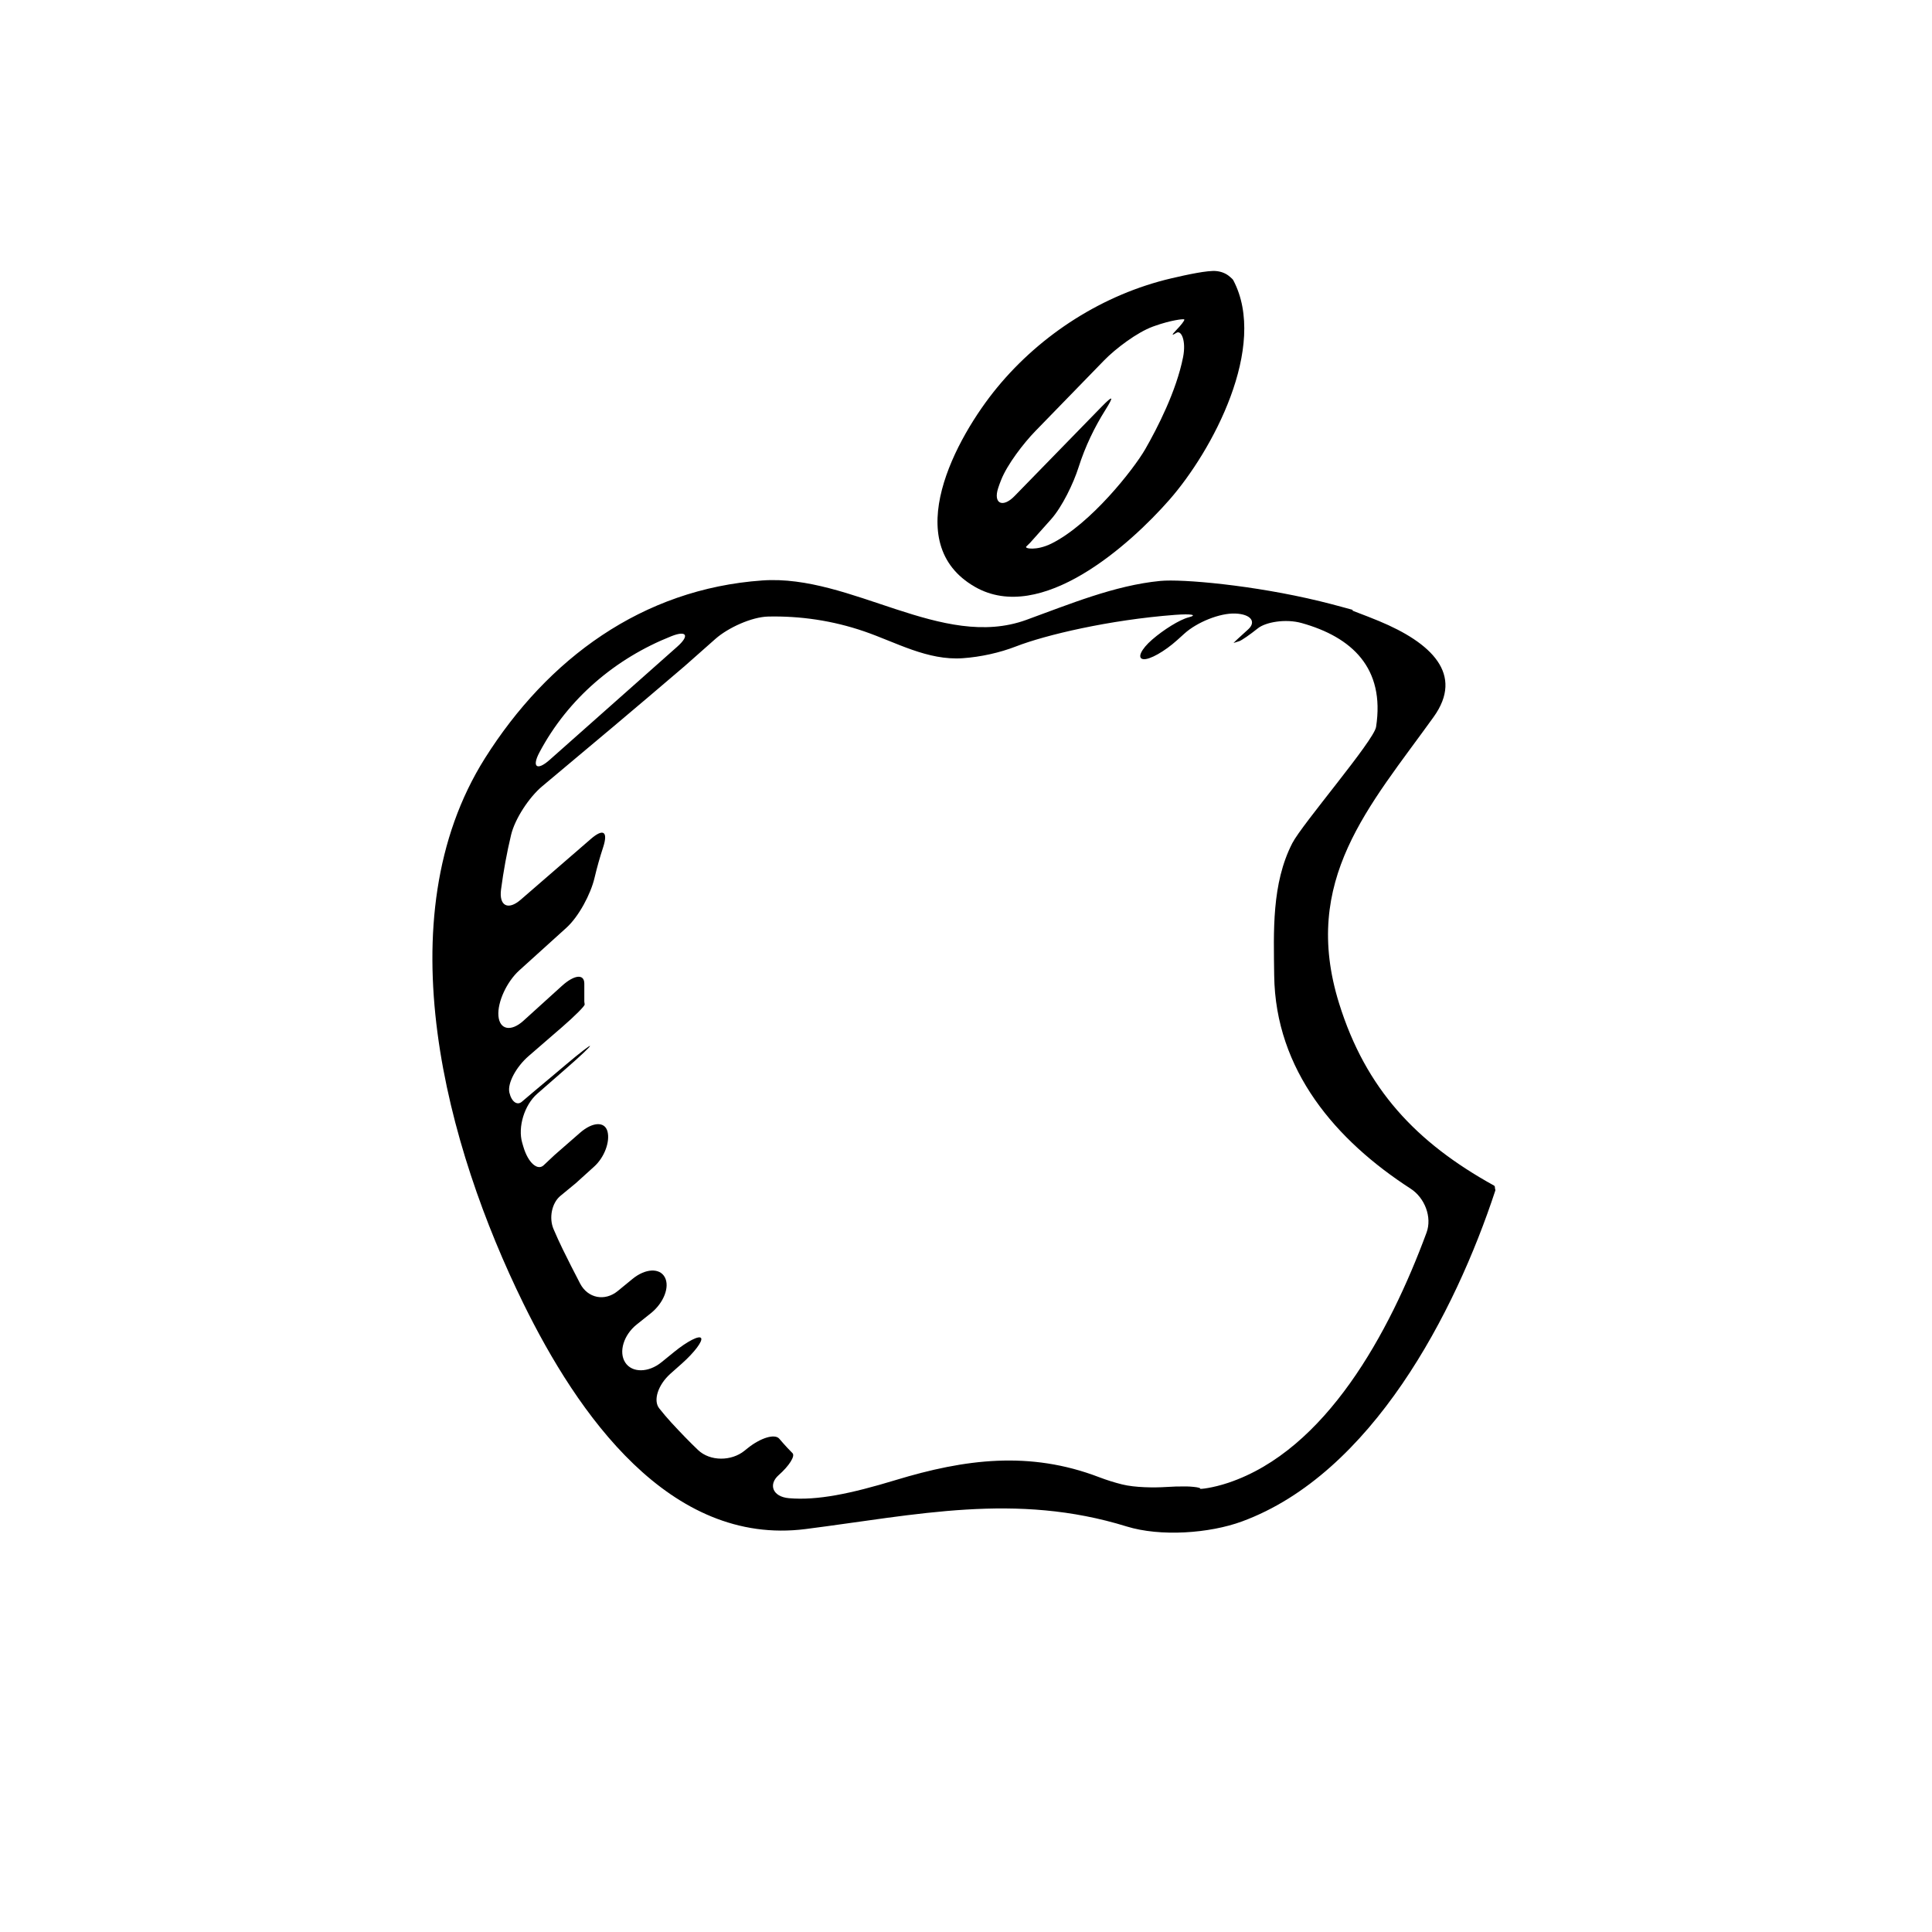
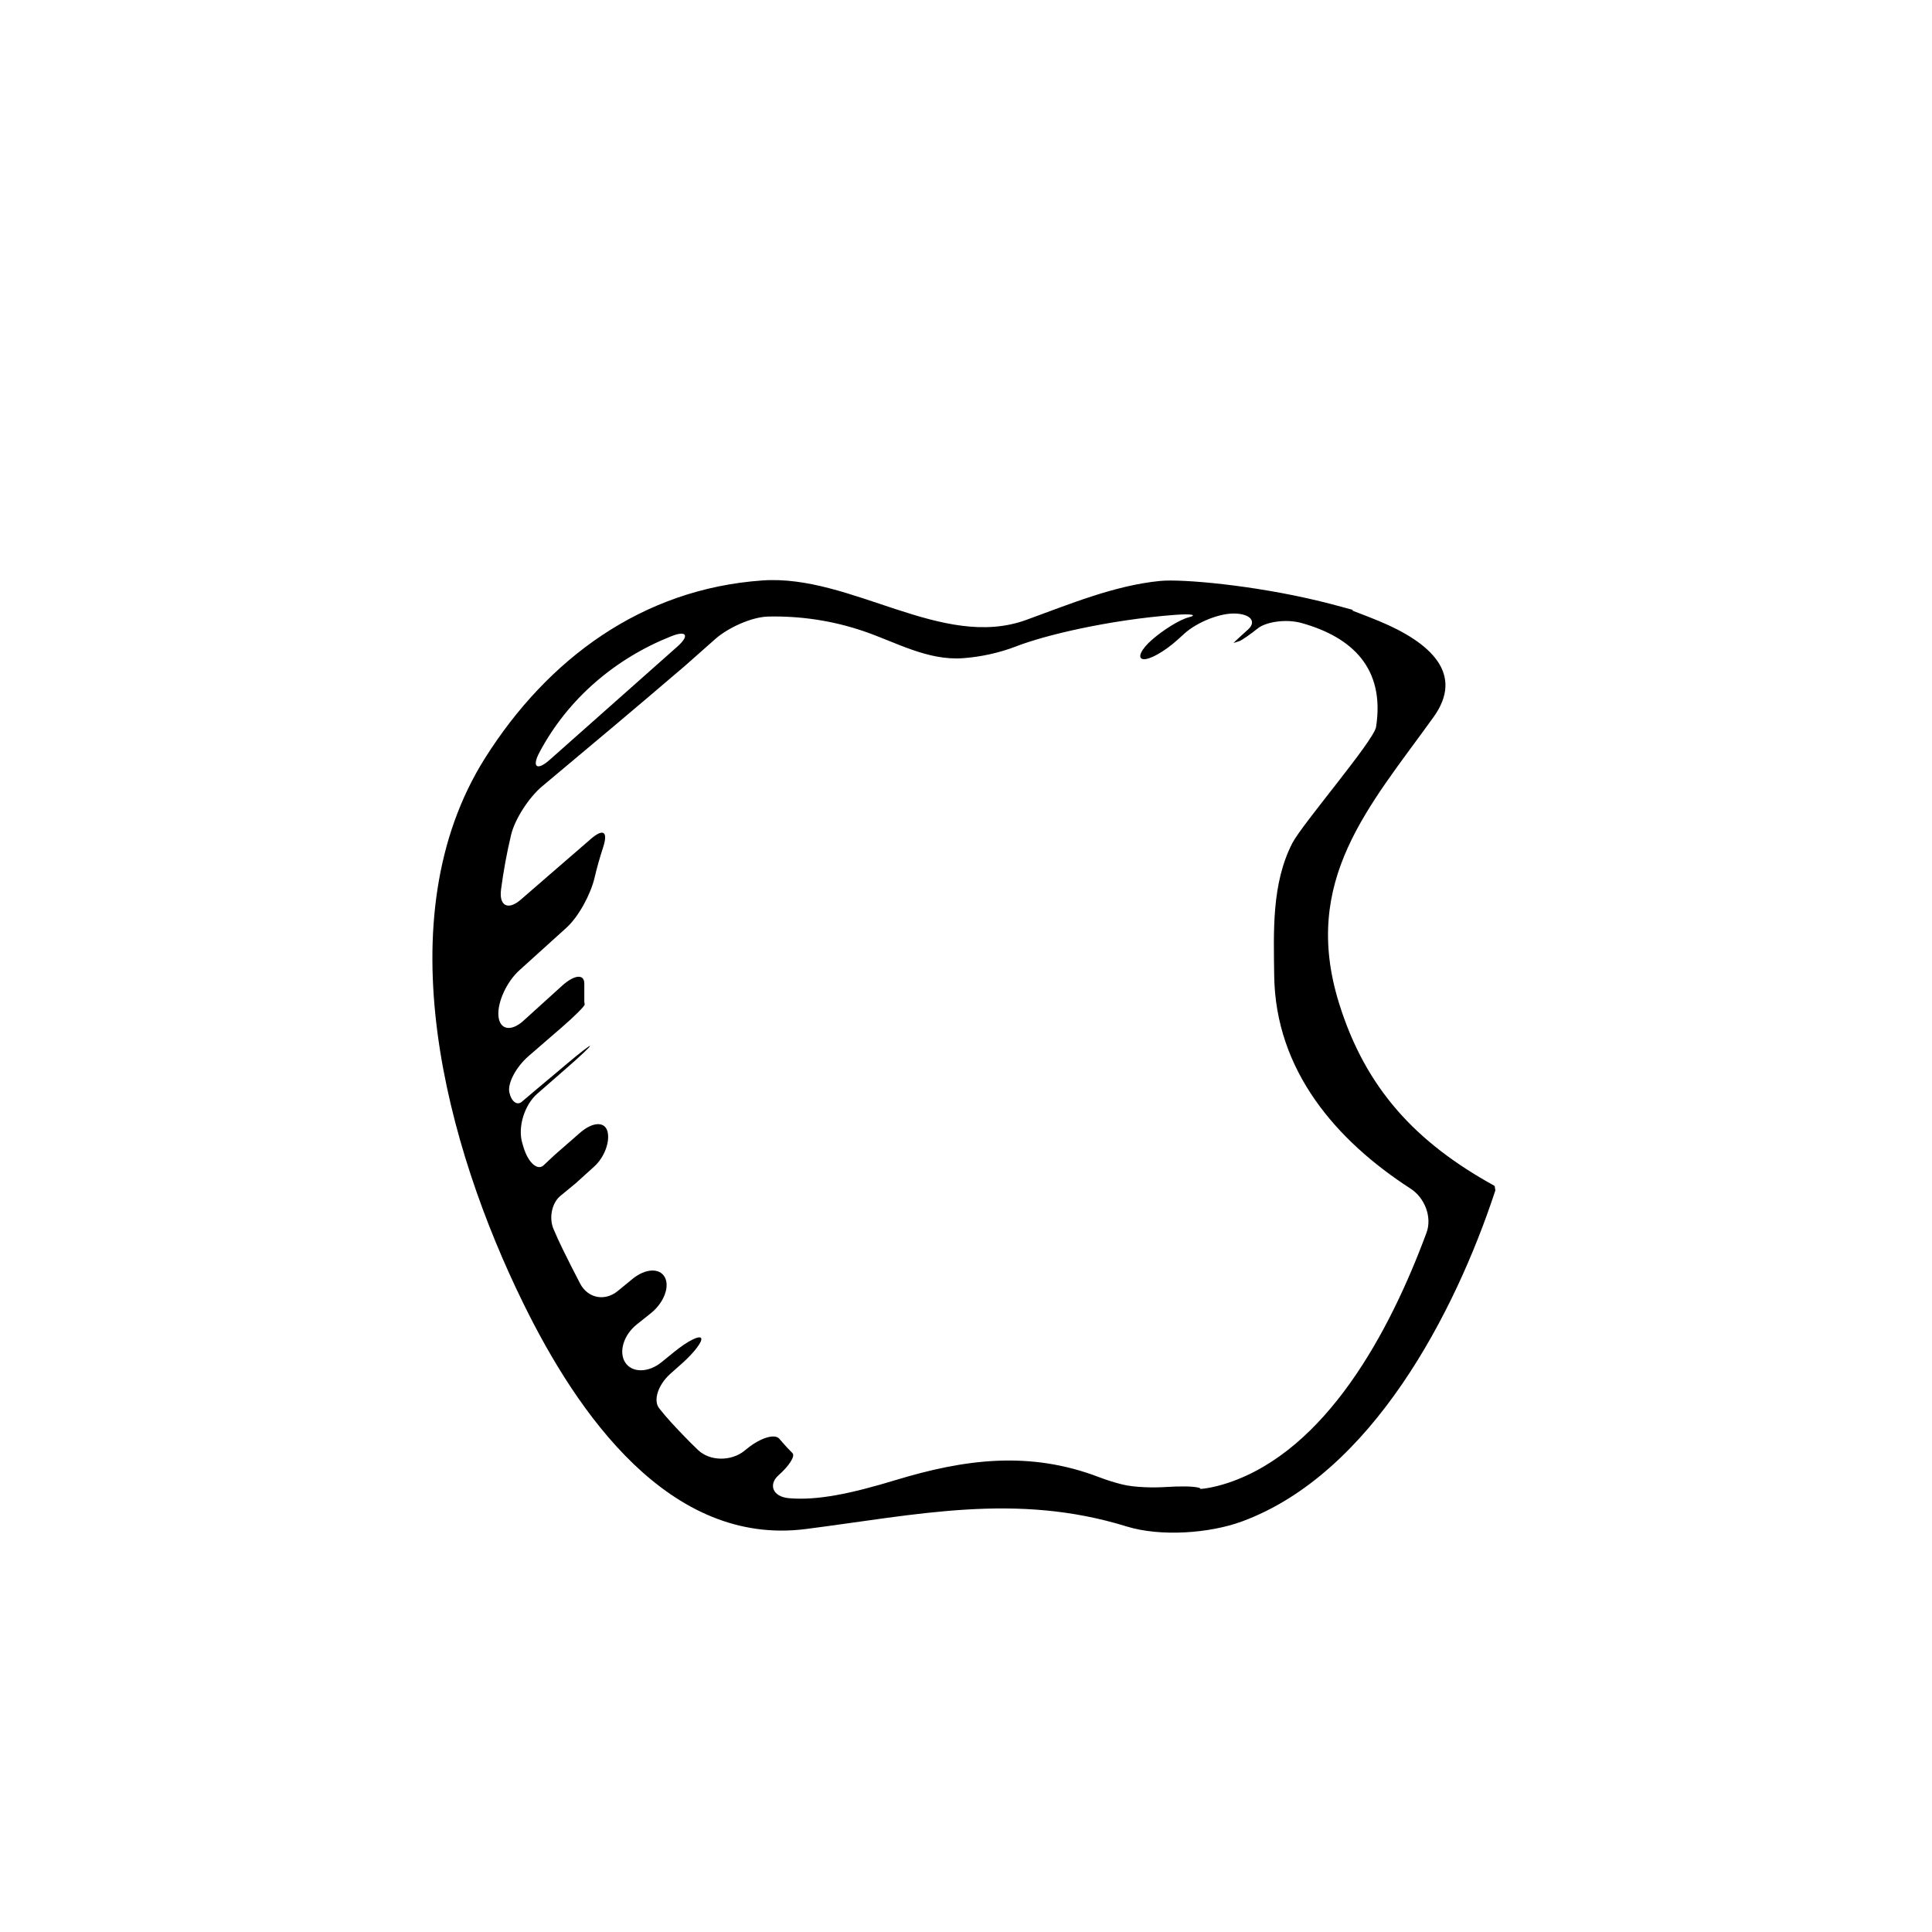
<svg xmlns="http://www.w3.org/2000/svg" version="1.1" id="Capa_1" x="0px" y="0px" width="64px" height="64px" viewBox="0 0 64 64" style="enable-background:new 0 0 64 64;" xml:space="preserve">
  <g>
-     <path d="M32.301,19.443c2.188,1.25,5.128-1.397,6.43-2.879c1.434-1.631,3.279-5.086,2.125-7.278   c-0.025-0.047-0.069-0.073-0.104-0.109c-0.131-0.119-0.291-0.181-0.464-0.198c-0.282-0.027-0.951,0.116-1.489,0.242   c-2.246,0.526-4.306,1.843-5.764,3.612C31.666,14.493,29.765,17.995,32.301,19.443z M33.066,16.167   c0.029-0.088,0.061-0.178,0.098-0.268c0.202-0.514,0.747-1.221,1.132-1.617c0.796-0.818,1.554-1.598,2.279-2.344   c0.386-0.396,1.094-0.928,1.612-1.118c0.021-0.008,0.043-0.016,0.065-0.023c0.519-0.186,0.969-0.245,0.98-0.213   c0.013,0.032-0.109,0.189-0.267,0.351c-0.157,0.162-0.159,0.196,0.004,0.091c0.163-0.104,0.329,0.263,0.222,0.805   c-0.223,1.127-0.853,2.351-1.254,3.05c-0.379,0.658-1.807,2.478-3.104,3.124c-0.495,0.246-0.906,0.169-0.837,0.101   c0.042-0.042,0.084-0.083,0.126-0.124c0.235-0.261,0.468-0.521,0.698-0.782c0.367-0.413,0.74-1.189,0.907-1.715   c0.222-0.699,0.529-1.33,0.89-1.905c0.293-0.468,0.259-0.499-0.127-0.104c-0.961,0.986-1.922,1.972-2.883,2.958   C33.223,16.83,32.894,16.692,33.066,16.167z" />
    <path d="M26.685,50.652c3.686-0.47,6.965-1.223,10.637-0.086c1.116,0.345,2.74,0.232,3.823-0.167   c4.297-1.582,7.061-6.921,8.388-10.957c0.006-0.017,0.004-0.031-0.002-0.045c-0.01-0.023-0.007-0.062-0.013-0.089   c-0.004-0.015-0.014-0.027-0.031-0.037c-2.571-1.421-4.245-3.197-5.128-6.033c-1.271-4.081,1.003-6.526,3.131-9.487   c1.018-1.417-0.071-2.457-1.814-3.18c-0.51-0.212-0.913-0.347-0.881-0.353c0.033-0.006,0.023-0.017-0.023-0.026   c-0.047-0.009-0.513-0.146-1.05-0.276c-2.205-0.535-4.568-0.741-5.286-0.672c-1.516,0.146-3.028,0.779-4.442,1.292   c-2.791,1.012-5.783-1.515-8.738-1.308c-3.987,0.279-7.117,2.601-9.19,5.887c-3.358,5.328-1.264,12.9,1.27,18.061   C19.125,46.825,22.173,51.227,26.685,50.652z M17.868,24.927c0.948-1.789,2.523-3.118,4.37-3.851   c0.513-0.204,0.611-0.021,0.198,0.345c-1.412,1.25-2.822,2.501-4.231,3.753C17.792,25.54,17.609,25.415,17.868,24.927z    M17.793,36.235c0.335-0.293,0.67-0.585,1.005-0.878c0.417-0.363,0.751-0.679,0.747-0.708c-0.003-0.028-0.349,0.238-0.771,0.595   c-0.153,0.129-0.296,0.25-0.426,0.359c-0.422,0.356-0.899,0.75-1.057,0.89c-0.158,0.14-0.347,0.005-0.417-0.301   c-0.07-0.306,0.223-0.851,0.641-1.212c0.369-0.32,0.739-0.64,1.109-0.96c0.417-0.362,0.751-0.696,0.744-0.747   c-0.005-0.03-0.01-0.061-0.012-0.092c0-0.2,0-0.398,0-0.598c0-0.33-0.332-0.296-0.741,0.075c-0.426,0.386-0.852,0.772-1.277,1.157   c-0.409,0.371-0.789,0.299-0.827-0.163c-0.037-0.461,0.28-1.135,0.69-1.506c0.525-0.475,1.046-0.946,1.56-1.411   c0.41-0.37,0.806-1.114,0.933-1.652c0.081-0.344,0.176-0.681,0.284-1.01c0.172-0.525,0.013-0.643-0.405-0.282   c-0.771,0.668-1.547,1.339-2.324,2.013c-0.417,0.362-0.724,0.207-0.651-0.341c0.08-0.607,0.19-1.21,0.332-1.805   c0.128-0.538,0.603-1.253,1.026-1.607c1.577-1.318,3.152-2.64,4.726-3.987c0.34-0.302,0.681-0.603,1.021-0.903   c0.415-0.365,1.195-0.725,1.747-0.737c1.057-0.023,2.132,0.132,3.177,0.491c1.056,0.362,2.099,0.971,3.267,0.889   c0.588-0.041,1.221-0.18,1.764-0.391c0.963-0.375,3.079-0.879,5.269-1.045c0.551-0.042,0.752,0.004,0.45,0.082   c-0.303,0.077-0.838,0.415-1.208,0.736c-0.371,0.321-0.508,0.619-0.299,0.649c0.209,0.03,0.713-0.259,1.124-0.629   c0.081-0.074,0.163-0.147,0.245-0.221c0.41-0.37,1.164-0.681,1.683-0.661c0.518,0.021,0.704,0.276,0.421,0.529   c-0.284,0.253-0.496,0.453-0.476,0.446c0.013-0.005,0.025-0.009,0.038-0.013c0.048-0.015,0.097-0.031,0.145-0.046   c0.08-0.025,0.356-0.216,0.617-0.425c0.261-0.209,0.919-0.324,1.451-0.176c1.662,0.465,2.769,1.487,2.466,3.442   c-0.07,0.453-2.45,3.218-2.775,3.851c-0.688,1.339-0.617,2.929-0.6,4.377c0.039,3.154,2.055,5.475,4.521,7.068   c0.464,0.3,0.717,0.94,0.525,1.458c-1.229,3.324-3.332,7.2-6.565,8.284c-0.524,0.176-0.954,0.217-0.932,0.197   c0.021-0.02-0.071-0.047-0.207-0.06c-0.081-0.008-0.162-0.015-0.247-0.016c-0.236-0.003-0.462,0.004-0.681,0.019   c-0.375,0.025-1.03,0.021-1.456-0.087c-0.248-0.062-0.5-0.14-0.759-0.239c-2.303-0.881-4.45-0.599-6.741,0.097   c-1.503,0.456-2.594,0.679-3.528,0.6c-0.55-0.046-0.692-0.458-0.345-0.764c0.348-0.307,0.554-0.633,0.459-0.728   c-0.058-0.059-0.115-0.117-0.169-0.175c-0.093-0.099-0.182-0.202-0.271-0.305c-0.147-0.171-0.616-0.03-1.047,0.316   c-0.035,0.029-0.071,0.058-0.107,0.086c-0.43,0.347-1.135,0.354-1.535-0.026c-0.281-0.268-0.575-0.572-0.891-0.915   c-0.138-0.149-0.268-0.306-0.395-0.465c-0.21-0.264-0.039-0.783,0.373-1.15c0.127-0.113,0.254-0.226,0.381-0.338   c0.412-0.367,0.694-0.743,0.633-0.84c-0.062-0.097-0.459,0.106-0.888,0.455c-0.142,0.115-0.283,0.23-0.425,0.345   c-0.429,0.349-0.973,0.358-1.2,0.009c-0.227-0.349-0.051-0.917,0.382-1.261c0.154-0.123,0.309-0.246,0.463-0.369   c0.432-0.344,0.636-0.877,0.466-1.194s-0.646-0.294-1.072,0.056c-0.163,0.133-0.325,0.267-0.488,0.4   c-0.428,0.35-0.99,0.241-1.246-0.248c-0.198-0.379-0.39-0.758-0.575-1.135c-0.108-0.219-0.208-0.443-0.305-0.668   c-0.16-0.374-0.055-0.868,0.226-1.1c0.169-0.139,0.338-0.279,0.51-0.42c0.204-0.185,0.407-0.369,0.611-0.553   c0.338-0.305,0.529-0.823,0.44-1.162c-0.09-0.338-0.493-0.32-0.909,0.043c-0.284,0.249-0.567,0.496-0.845,0.738   c-0.12,0.114-0.241,0.227-0.362,0.34c-0.201,0.188-0.514-0.083-0.67-0.612c-0.013-0.043-0.025-0.086-0.038-0.129   C17.144,37.329,17.378,36.599,17.793,36.235z" />
  </g>
</svg>